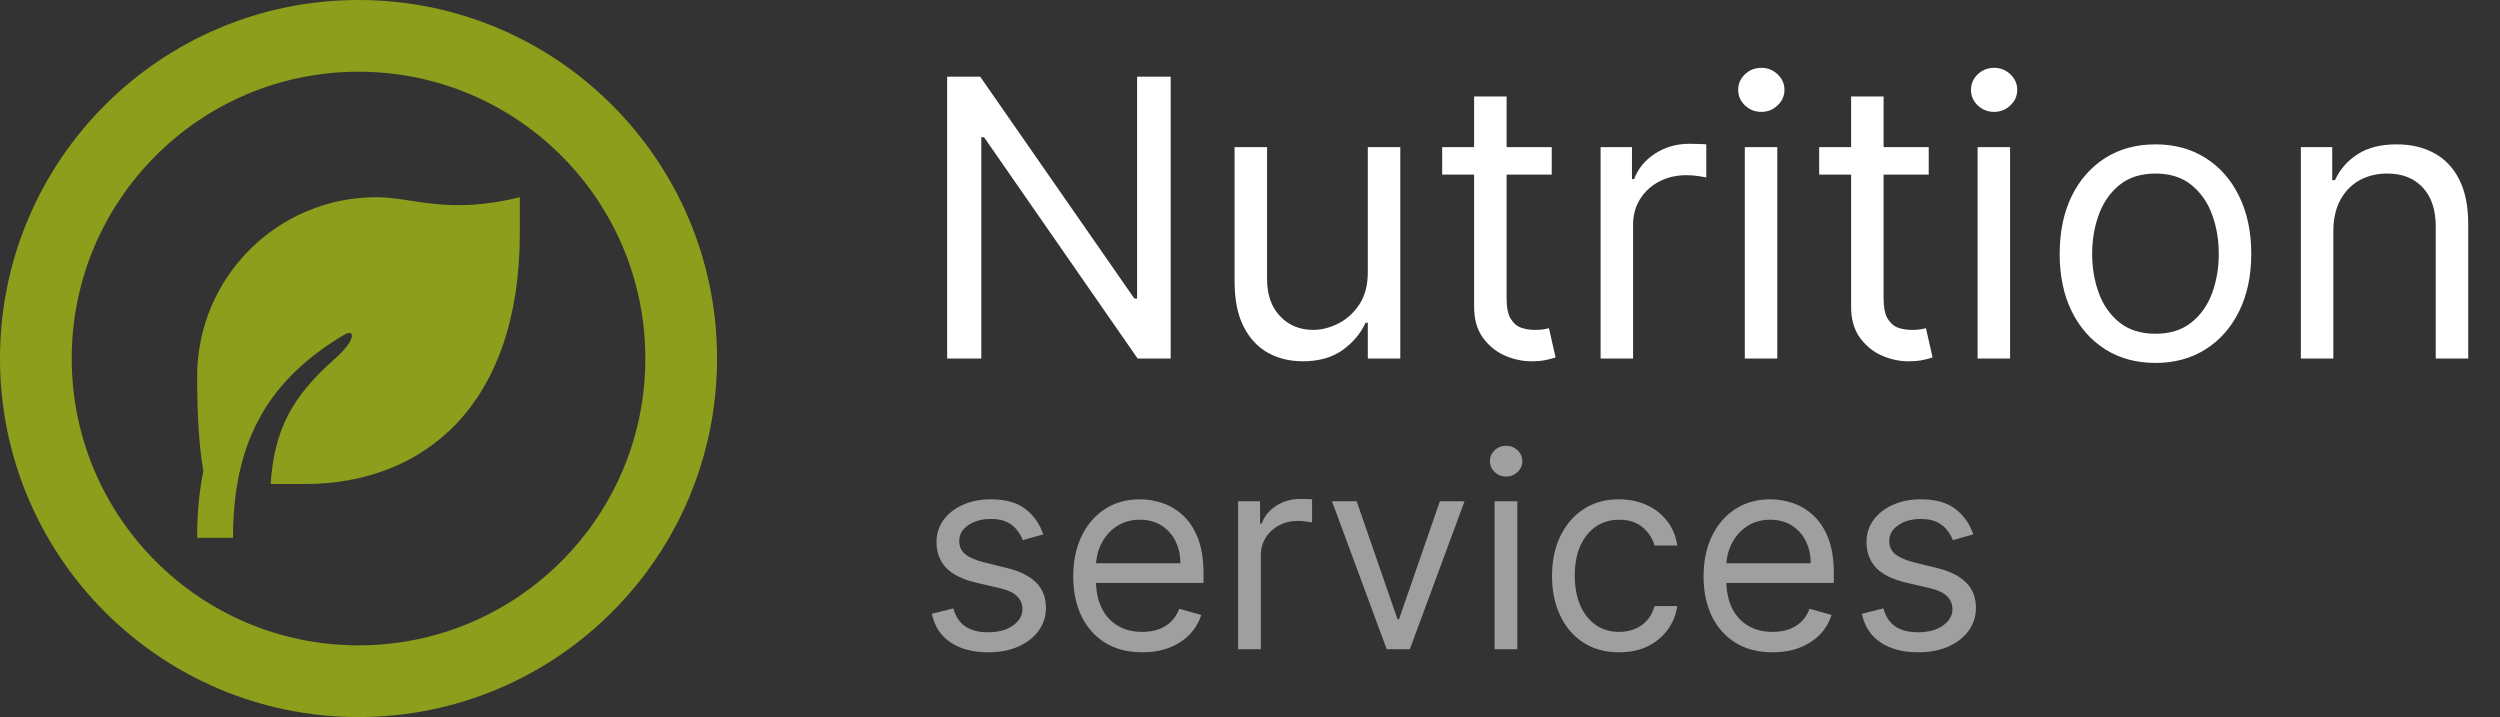
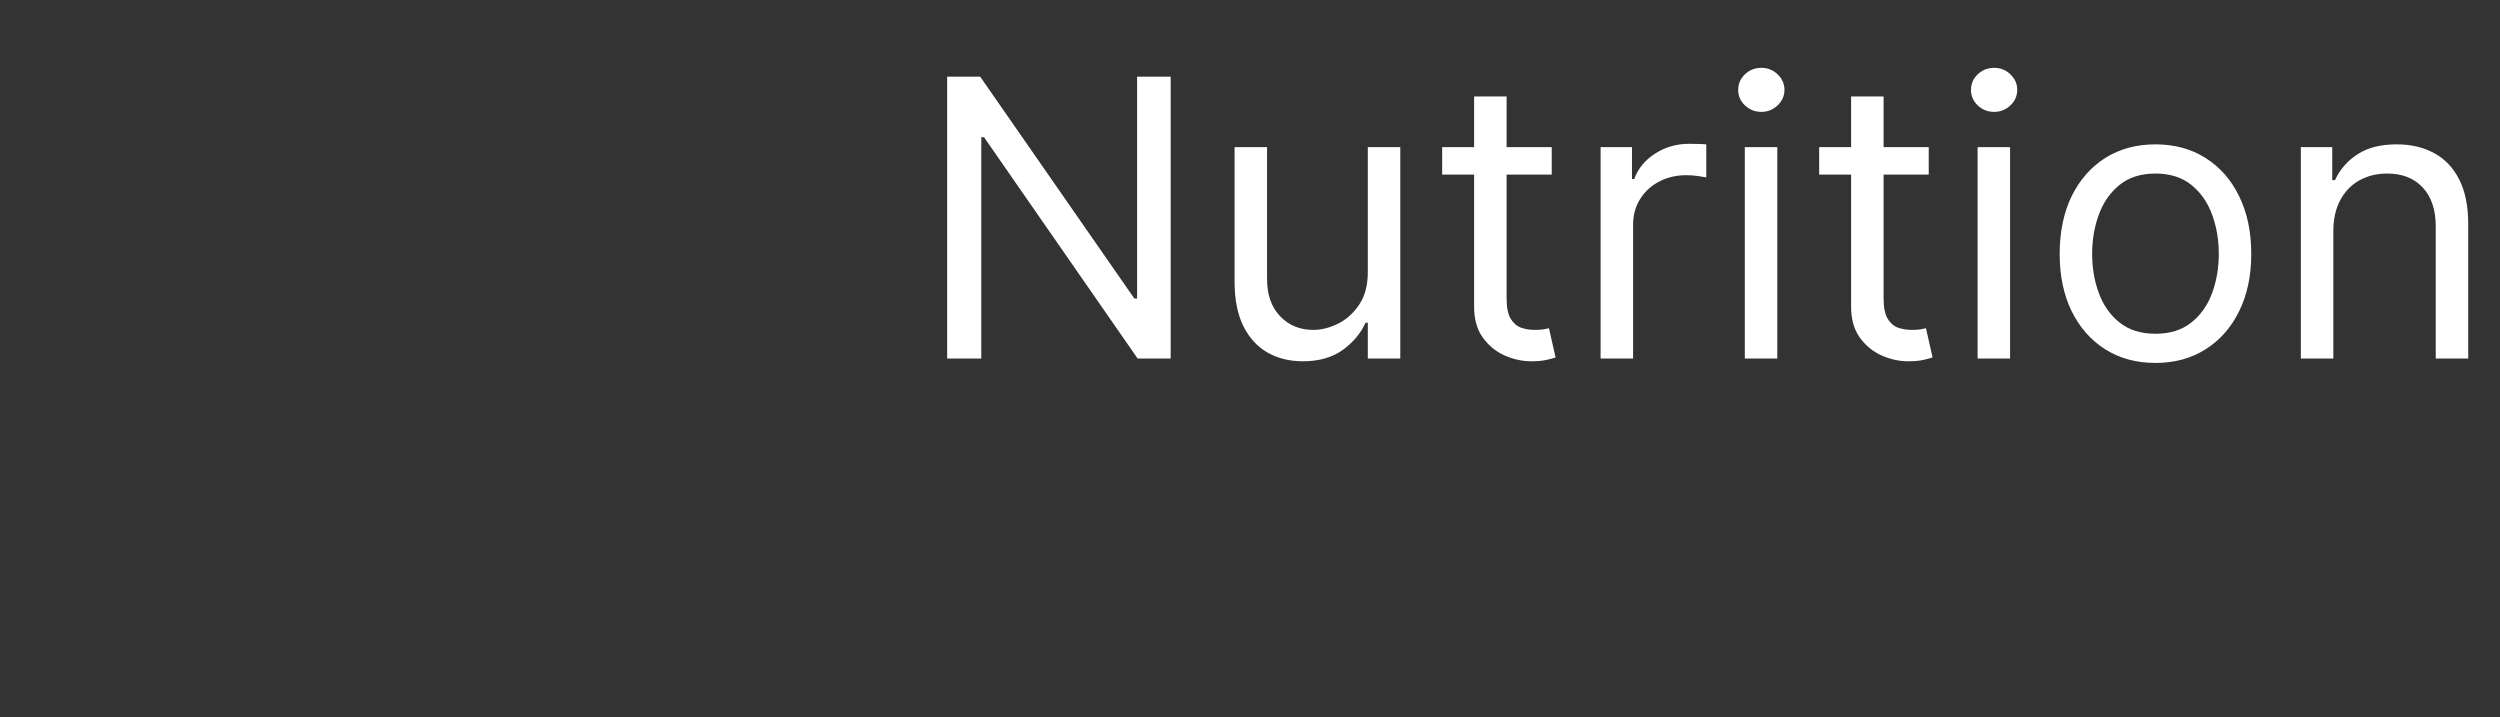
<svg xmlns="http://www.w3.org/2000/svg" width="129" height="37" viewBox="0 0 129 37" fill="none">
  <rect x="0" y="0" width="129" height="37" fill="#333333" stroke="none" />
-   <path d="M26.823 10.175V12.025C26.823 20.93 21.854 24.975 15.723 24.975L13.964 24.975C14.16 22.189 15.027 20.503 17.292 18.499C18.405 17.514 18.312 16.945 17.763 17.272C13.985 19.519 12.109 22.557 12.026 27.408L12.023 27.75H10.173C10.173 26.49 10.28 25.345 10.493 24.298C10.28 23.101 10.173 21.476 10.173 19.425C10.173 14.316 14.315 10.175 19.423 10.175C21.273 10.175 23.123 11.1 26.823 10.175Z" fill="#8C9E1B" />
-   <path d="M37 18.5C37 28.717 28.717 37 18.5 37C8.283 37 0 28.717 0 18.5C0 8.283 8.283 0 18.5 0C28.717 0 37 8.283 37 18.5ZM3.7 18.5C3.7 26.674 10.326 33.3 18.5 33.3C26.674 33.3 33.3 26.674 33.3 18.5C33.3 10.326 26.674 3.7 18.5 3.7C10.326 3.7 3.7 10.326 3.7 18.5Z" fill="#8C9E1B" />
  <path d="M60.407 3.955V18.5H58.702L50.776 7.08H50.634V18.5H48.873V3.955H50.577L58.532 15.403H58.674V3.955H60.407ZM70.579 14.04V7.591H72.255V18.5H70.579V16.653H70.465C70.21 17.207 69.812 17.678 69.272 18.067C68.732 18.45 68.051 18.642 67.227 18.642C66.545 18.642 65.939 18.493 65.409 18.195C64.878 17.892 64.462 17.437 64.159 16.831C63.855 16.22 63.704 15.451 63.704 14.523V7.591H65.38V14.409C65.38 15.204 65.603 15.839 66.048 16.312C66.498 16.786 67.07 17.023 67.766 17.023C68.183 17.023 68.607 16.916 69.038 16.703C69.473 16.49 69.838 16.163 70.132 15.723C70.43 15.283 70.579 14.722 70.579 14.04ZM80.069 7.591V9.011H74.416V7.591H80.069ZM76.064 4.977H77.74V15.375C77.74 15.848 77.808 16.204 77.946 16.44C78.088 16.672 78.268 16.829 78.486 16.909C78.708 16.985 78.942 17.023 79.189 17.023C79.373 17.023 79.525 17.013 79.643 16.994C79.762 16.971 79.856 16.952 79.927 16.938L80.268 18.443C80.155 18.486 79.996 18.528 79.792 18.571C79.589 18.618 79.331 18.642 79.018 18.642C78.545 18.642 78.081 18.54 77.626 18.337C77.176 18.133 76.802 17.823 76.504 17.406C76.21 16.99 76.064 16.464 76.064 15.829V4.977ZM82.591 18.5V7.591H84.21V9.239H84.324C84.522 8.699 84.882 8.261 85.403 7.925C85.924 7.589 86.511 7.42 87.165 7.42C87.288 7.42 87.442 7.423 87.626 7.428C87.811 7.432 87.951 7.439 88.045 7.449V9.153C87.989 9.139 87.858 9.118 87.655 9.089C87.456 9.056 87.245 9.04 87.022 9.04C86.492 9.04 86.019 9.151 85.602 9.374C85.19 9.591 84.864 9.894 84.622 10.283C84.385 10.666 84.267 11.104 84.267 11.597V18.5H82.591ZM90.032 18.5V7.591H91.708V18.5H90.032ZM90.884 5.773C90.558 5.773 90.276 5.661 90.039 5.439C89.807 5.216 89.691 4.949 89.691 4.636C89.691 4.324 89.807 4.056 90.039 3.834C90.276 3.611 90.558 3.5 90.884 3.5C91.211 3.5 91.49 3.611 91.722 3.834C91.959 4.056 92.078 4.324 92.078 4.636C92.078 4.949 91.959 5.216 91.722 5.439C91.49 5.661 91.211 5.773 90.884 5.773ZM99.522 7.591V9.011H93.869V7.591H99.522ZM95.517 4.977H97.193V15.375C97.193 15.848 97.262 16.204 97.399 16.44C97.541 16.672 97.721 16.829 97.939 16.909C98.161 16.985 98.396 17.023 98.642 17.023C98.826 17.023 98.978 17.013 99.096 16.994C99.215 16.971 99.309 16.952 99.38 16.938L99.721 18.443C99.608 18.486 99.449 18.528 99.246 18.571C99.042 18.618 98.784 18.642 98.471 18.642C97.998 18.642 97.534 18.54 97.079 18.337C96.63 18.133 96.255 17.823 95.957 17.406C95.664 16.99 95.517 16.464 95.517 15.829V4.977ZM102.044 18.5V7.591H103.72V18.5H102.044ZM102.896 5.773C102.569 5.773 102.288 5.661 102.051 5.439C101.819 5.216 101.703 4.949 101.703 4.636C101.703 4.324 101.819 4.056 102.051 3.834C102.288 3.611 102.569 3.5 102.896 3.5C103.223 3.5 103.502 3.611 103.734 3.834C103.971 4.056 104.089 4.324 104.089 4.636C104.089 4.949 103.971 5.216 103.734 5.439C103.502 5.661 103.223 5.773 102.896 5.773ZM111.222 18.727C110.237 18.727 109.373 18.493 108.629 18.024C107.891 17.555 107.313 16.9 106.896 16.057C106.485 15.214 106.279 14.229 106.279 13.102C106.279 11.966 106.485 10.974 106.896 10.126C107.313 9.279 107.891 8.621 108.629 8.152C109.373 7.683 110.237 7.449 111.222 7.449C112.207 7.449 113.068 7.683 113.807 8.152C114.55 8.621 115.128 9.279 115.54 10.126C115.957 10.974 116.165 11.966 116.165 13.102C116.165 14.229 115.957 15.214 115.54 16.057C115.128 16.9 114.55 17.555 113.807 18.024C113.068 18.493 112.207 18.727 111.222 18.727ZM111.222 17.222C111.97 17.222 112.585 17.03 113.068 16.646C113.551 16.263 113.909 15.758 114.141 15.133C114.373 14.508 114.489 13.831 114.489 13.102C114.489 12.373 114.373 11.694 114.141 11.064C113.909 10.434 113.551 9.925 113.068 9.537C112.585 9.149 111.97 8.955 111.222 8.955C110.474 8.955 109.858 9.149 109.375 9.537C108.892 9.925 108.535 10.434 108.303 11.064C108.071 11.694 107.955 12.373 107.955 13.102C107.955 13.831 108.071 14.508 108.303 15.133C108.535 15.758 108.892 16.263 109.375 16.646C109.858 17.03 110.474 17.222 111.222 17.222ZM120.4 11.938V18.5H118.724V7.591H120.343V9.295H120.485C120.741 8.741 121.129 8.296 121.65 7.96C122.171 7.619 122.843 7.449 123.667 7.449C124.405 7.449 125.052 7.6 125.606 7.903C126.16 8.202 126.59 8.656 126.898 9.267C127.206 9.873 127.36 10.64 127.36 11.568V18.5H125.684V11.682C125.684 10.825 125.461 10.157 125.016 9.679C124.571 9.196 123.96 8.955 123.184 8.955C122.649 8.955 122.171 9.071 121.749 9.303C121.332 9.535 121.003 9.873 120.762 10.318C120.52 10.763 120.4 11.303 120.4 11.938Z" fill="white" />
-   <path d="M53.832 27.574L52.778 27.872C52.711 27.697 52.614 27.526 52.484 27.36C52.358 27.191 52.186 27.052 51.967 26.942C51.748 26.833 51.468 26.778 51.127 26.778C50.66 26.778 50.27 26.886 49.959 27.102C49.651 27.314 49.496 27.584 49.496 27.912C49.496 28.204 49.602 28.434 49.815 28.603C50.027 28.772 50.358 28.913 50.809 29.026L51.942 29.304C52.625 29.47 53.134 29.723 53.469 30.065C53.803 30.403 53.971 30.838 53.971 31.372C53.971 31.81 53.845 32.201 53.593 32.545C53.344 32.89 52.996 33.162 52.549 33.361C52.102 33.56 51.581 33.659 50.988 33.659C50.209 33.659 49.564 33.49 49.054 33.152C48.544 32.814 48.22 32.32 48.084 31.671L49.198 31.392C49.304 31.803 49.505 32.111 49.8 32.317C50.098 32.522 50.487 32.625 50.968 32.625C51.515 32.625 51.949 32.509 52.27 32.277C52.595 32.042 52.758 31.76 52.758 31.432C52.758 31.167 52.665 30.945 52.479 30.766C52.294 30.583 52.009 30.447 51.624 30.358L50.352 30.06C49.652 29.894 49.138 29.637 48.81 29.289C48.486 28.938 48.323 28.499 48.323 27.972C48.323 27.541 48.444 27.16 48.686 26.828C48.931 26.497 49.264 26.236 49.685 26.048C50.109 25.859 50.59 25.764 51.127 25.764C51.883 25.764 52.476 25.93 52.907 26.261C53.341 26.593 53.649 27.03 53.832 27.574ZM58.939 33.659C58.203 33.659 57.568 33.497 57.035 33.172C56.504 32.844 56.095 32.386 55.807 31.8C55.522 31.21 55.379 30.524 55.379 29.741C55.379 28.959 55.522 28.27 55.807 27.673C56.095 27.073 56.496 26.606 57.01 26.271C57.527 25.933 58.13 25.764 58.819 25.764C59.217 25.764 59.61 25.831 59.998 25.963C60.385 26.096 60.738 26.311 61.057 26.609C61.375 26.904 61.628 27.296 61.817 27.783C62.006 28.27 62.101 28.87 62.101 29.582V30.079H56.214V29.065H60.907C60.907 28.634 60.821 28.25 60.649 27.912C60.48 27.574 60.238 27.307 59.923 27.111C59.611 26.916 59.244 26.818 58.819 26.818C58.352 26.818 57.948 26.934 57.606 27.166C57.268 27.395 57.008 27.693 56.826 28.061C56.643 28.429 56.552 28.823 56.552 29.244V29.921C56.552 30.497 56.652 30.986 56.851 31.387C57.053 31.785 57.333 32.088 57.691 32.297C58.049 32.502 58.465 32.605 58.939 32.605C59.247 32.605 59.525 32.562 59.774 32.476C60.026 32.386 60.243 32.254 60.425 32.078C60.608 31.899 60.748 31.677 60.848 31.412L61.981 31.73C61.862 32.115 61.661 32.453 61.38 32.744C61.098 33.033 60.75 33.258 60.336 33.42C59.921 33.58 59.456 33.659 58.939 33.659ZM63.885 33.5V25.864H65.019V27.017H65.099C65.238 26.639 65.49 26.333 65.854 26.097C66.219 25.862 66.63 25.744 67.087 25.744C67.173 25.744 67.281 25.746 67.41 25.749C67.54 25.753 67.637 25.758 67.704 25.764V26.957C67.664 26.947 67.573 26.933 67.43 26.913C67.291 26.889 67.143 26.878 66.988 26.878C66.616 26.878 66.285 26.956 65.993 27.111C65.705 27.264 65.476 27.476 65.307 27.748C65.141 28.016 65.059 28.323 65.059 28.668V33.5H63.885ZM75.571 25.864L72.747 33.5H71.554L68.73 25.864H70.003L72.111 31.949H72.19L74.298 25.864H75.571ZM77.12 33.5V25.864H78.293V33.5H77.12ZM77.716 24.591C77.488 24.591 77.29 24.513 77.125 24.357C76.962 24.201 76.881 24.014 76.881 23.796C76.881 23.577 76.962 23.389 77.125 23.234C77.29 23.078 77.488 23 77.716 23C77.945 23 78.141 23.078 78.303 23.234C78.469 23.389 78.552 23.577 78.552 23.796C78.552 24.014 78.469 24.201 78.303 24.357C78.141 24.513 77.945 24.591 77.716 24.591ZM83.544 33.659C82.828 33.659 82.212 33.49 81.695 33.152C81.178 32.814 80.78 32.348 80.502 31.755C80.223 31.162 80.084 30.484 80.084 29.722C80.084 28.946 80.227 28.262 80.512 27.668C80.8 27.072 81.201 26.606 81.715 26.271C82.232 25.933 82.835 25.764 83.524 25.764C84.061 25.764 84.545 25.864 84.976 26.062C85.407 26.261 85.76 26.54 86.035 26.898C86.31 27.256 86.481 27.673 86.547 28.151H85.374C85.284 27.803 85.085 27.494 84.777 27.226C84.472 26.954 84.061 26.818 83.544 26.818C83.087 26.818 82.686 26.938 82.341 27.176C82 27.412 81.733 27.745 81.541 28.175C81.352 28.603 81.257 29.105 81.257 29.682C81.257 30.272 81.35 30.785 81.536 31.223C81.725 31.66 81.99 32 82.331 32.242C82.676 32.484 83.08 32.605 83.544 32.605C83.849 32.605 84.126 32.552 84.375 32.446C84.623 32.34 84.834 32.188 85.006 31.989C85.178 31.79 85.301 31.551 85.374 31.273H86.547C86.481 31.724 86.317 32.13 86.055 32.491C85.796 32.849 85.453 33.134 85.026 33.346C84.602 33.555 84.108 33.659 83.544 33.659ZM91.464 33.659C90.728 33.659 90.094 33.497 89.56 33.172C89.03 32.844 88.62 32.386 88.332 31.8C88.047 31.21 87.904 30.524 87.904 29.741C87.904 28.959 88.047 28.27 88.332 27.673C88.62 27.073 89.021 26.606 89.535 26.271C90.052 25.933 90.655 25.764 91.345 25.764C91.743 25.764 92.135 25.831 92.523 25.963C92.911 26.096 93.264 26.311 93.582 26.609C93.9 26.904 94.154 27.296 94.343 27.783C94.531 28.27 94.626 28.87 94.626 29.582V30.079H88.74V29.065H93.433C93.433 28.634 93.347 28.25 93.174 27.912C93.005 27.574 92.763 27.307 92.448 27.111C92.137 26.916 91.769 26.818 91.345 26.818C90.877 26.818 90.473 26.934 90.132 27.166C89.794 27.395 89.533 27.693 89.351 28.061C89.169 28.429 89.078 28.823 89.078 29.244V29.921C89.078 30.497 89.177 30.986 89.376 31.387C89.578 31.785 89.858 32.088 90.216 32.297C90.574 32.502 90.99 32.605 91.464 32.605C91.772 32.605 92.051 32.562 92.299 32.476C92.551 32.386 92.768 32.254 92.951 32.078C93.133 31.899 93.274 31.677 93.373 31.412L94.507 31.73C94.387 32.115 94.187 32.453 93.905 32.744C93.623 33.033 93.275 33.258 92.861 33.42C92.447 33.58 91.981 33.659 91.464 33.659ZM101.82 27.574L100.766 27.872C100.7 27.697 100.602 27.526 100.473 27.36C100.347 27.191 100.174 27.052 99.956 26.942C99.737 26.833 99.457 26.778 99.115 26.778C98.648 26.778 98.259 26.886 97.947 27.102C97.639 27.314 97.485 27.584 97.485 27.912C97.485 28.204 97.591 28.434 97.803 28.603C98.015 28.772 98.346 28.913 98.797 29.026L99.931 29.304C100.613 29.47 101.122 29.723 101.457 30.065C101.792 30.403 101.959 30.838 101.959 31.372C101.959 31.81 101.833 32.201 101.581 32.545C101.333 32.89 100.985 33.162 100.537 33.361C100.09 33.56 99.569 33.659 98.976 33.659C98.197 33.659 97.553 33.49 97.042 33.152C96.532 32.814 96.209 32.32 96.073 31.671L97.186 31.392C97.292 31.803 97.493 32.111 97.788 32.317C98.086 32.522 98.476 32.625 98.956 32.625C99.503 32.625 99.937 32.509 100.259 32.277C100.584 32.042 100.746 31.76 100.746 31.432C100.746 31.167 100.653 30.945 100.468 30.766C100.282 30.583 99.997 30.447 99.612 30.358L98.34 30.06C97.64 29.894 97.127 29.637 96.799 29.289C96.474 28.938 96.311 28.499 96.311 27.972C96.311 27.541 96.432 27.16 96.674 26.828C96.919 26.497 97.253 26.236 97.674 26.048C98.098 25.859 98.578 25.764 99.115 25.764C99.871 25.764 100.464 25.93 100.895 26.261C101.329 26.593 101.638 27.03 101.82 27.574Z" fill="#9F9F9F" />
</svg>